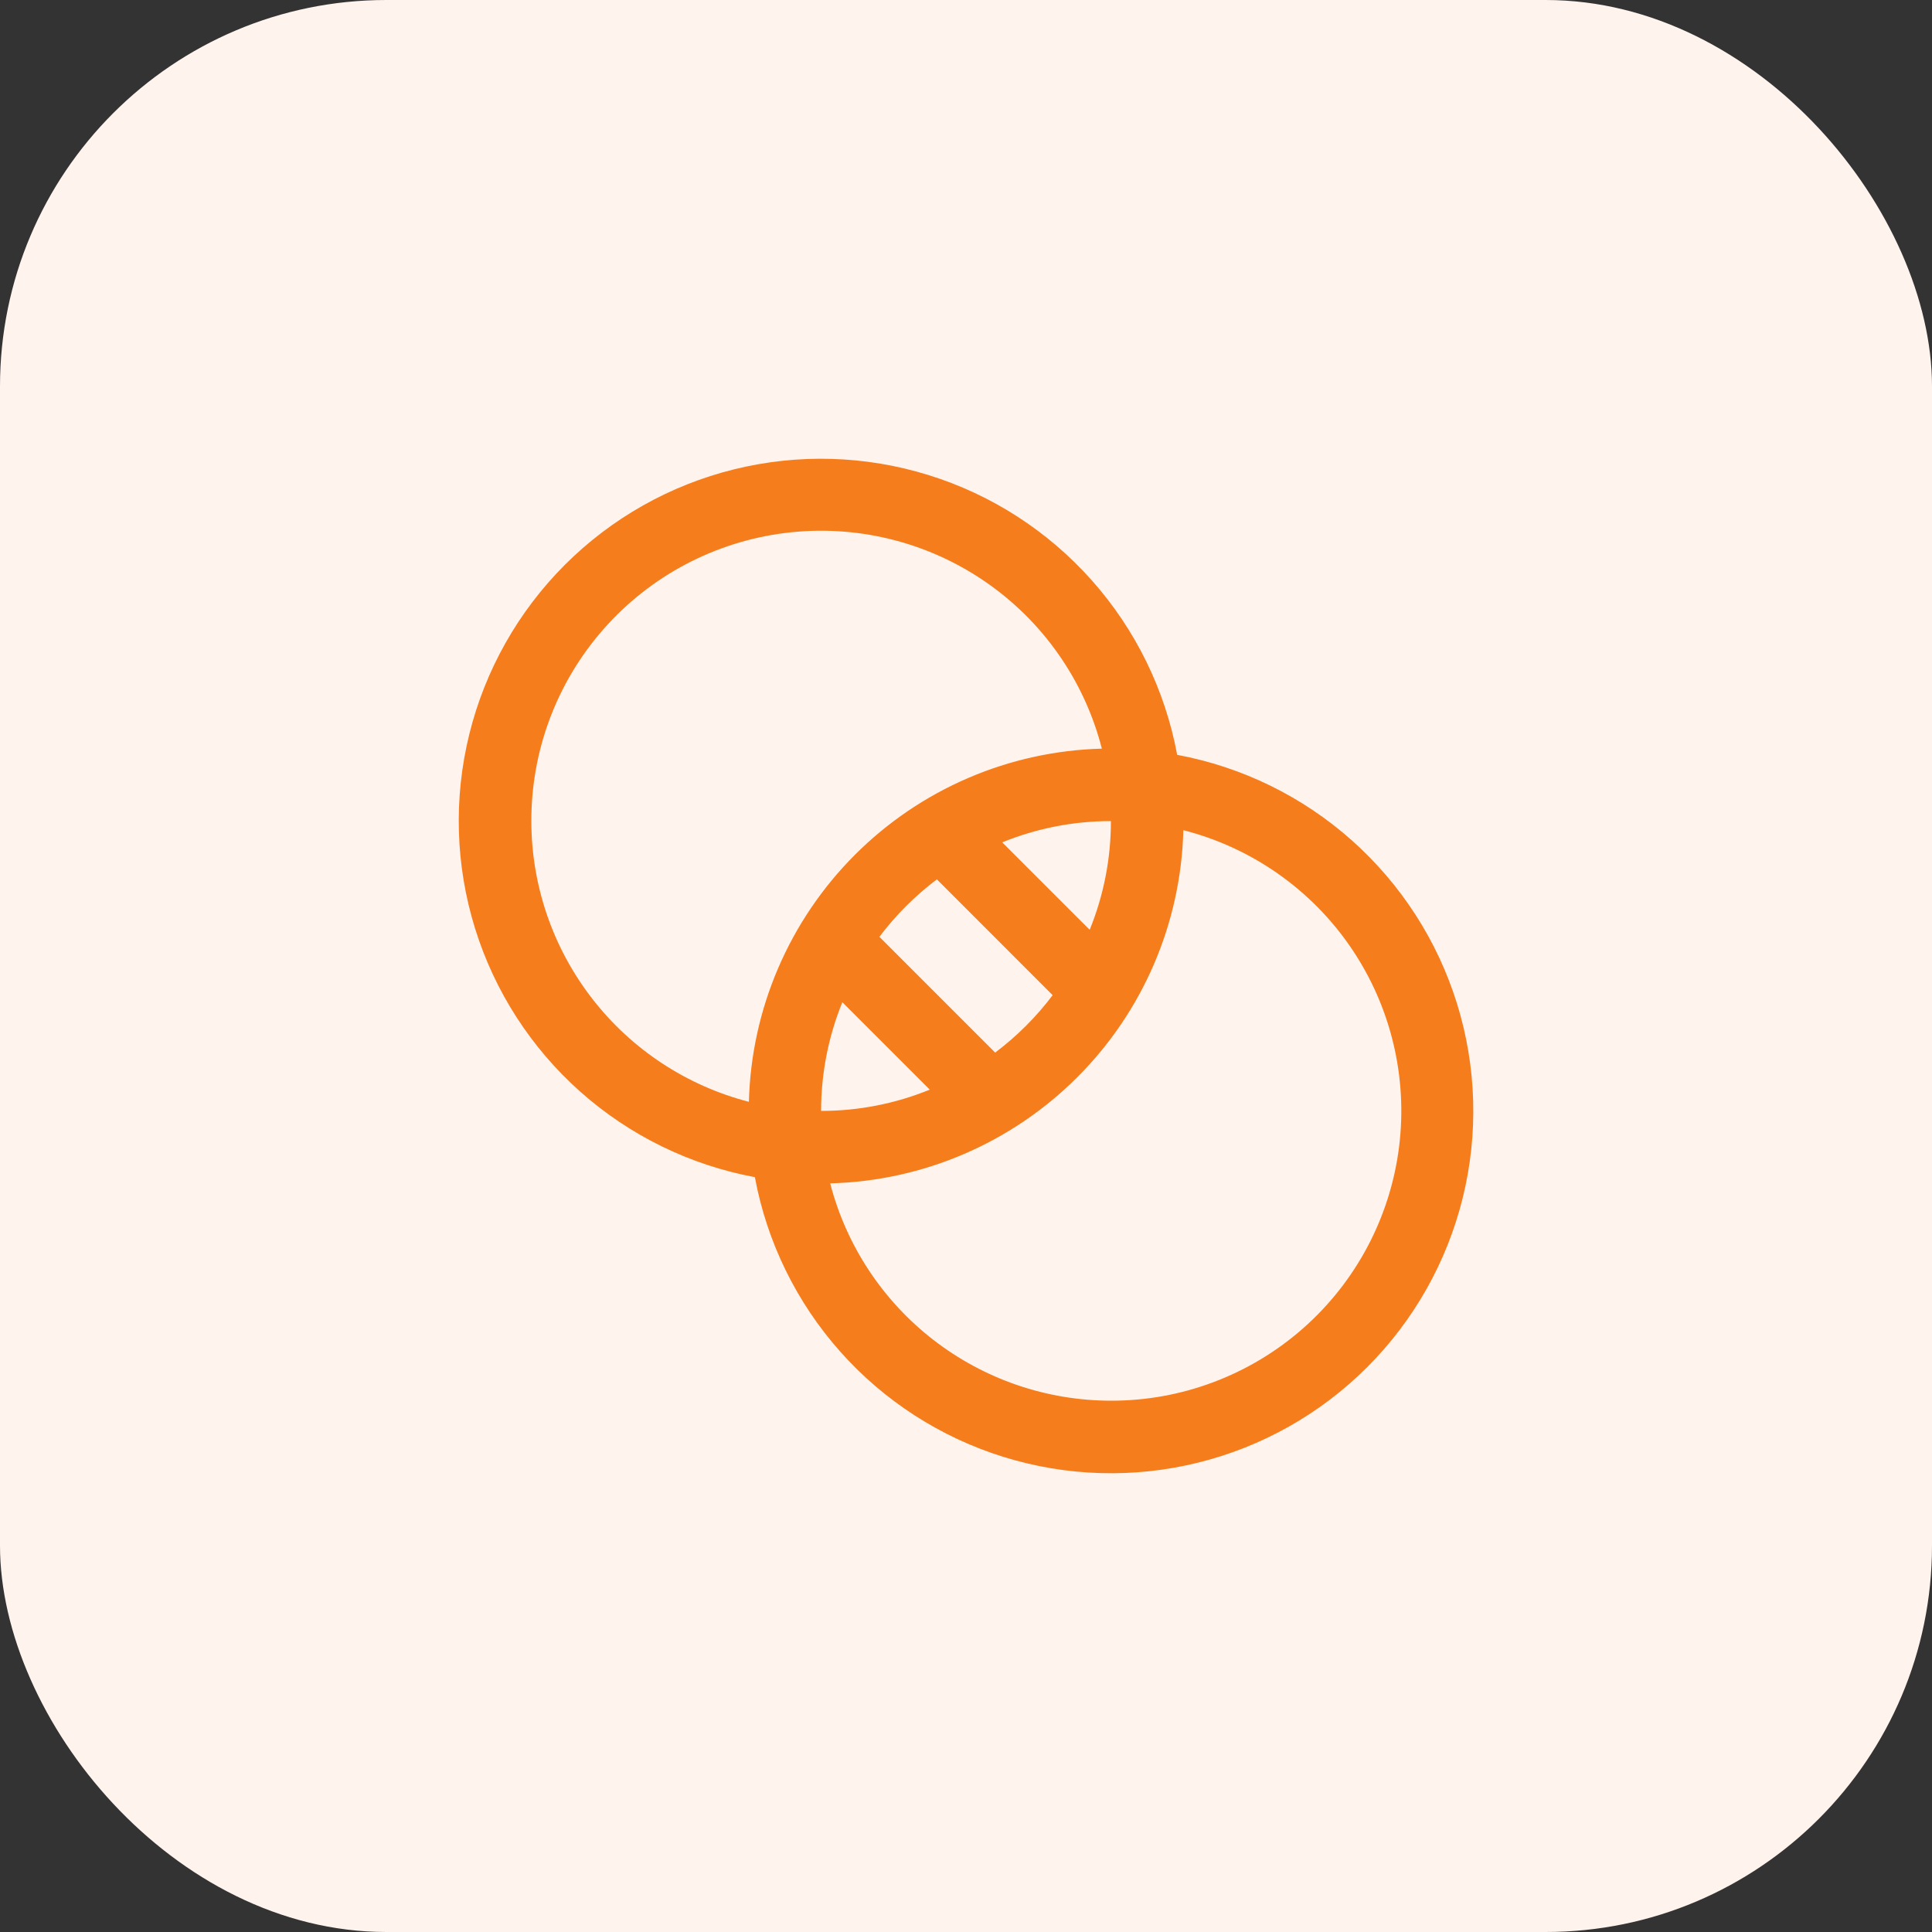
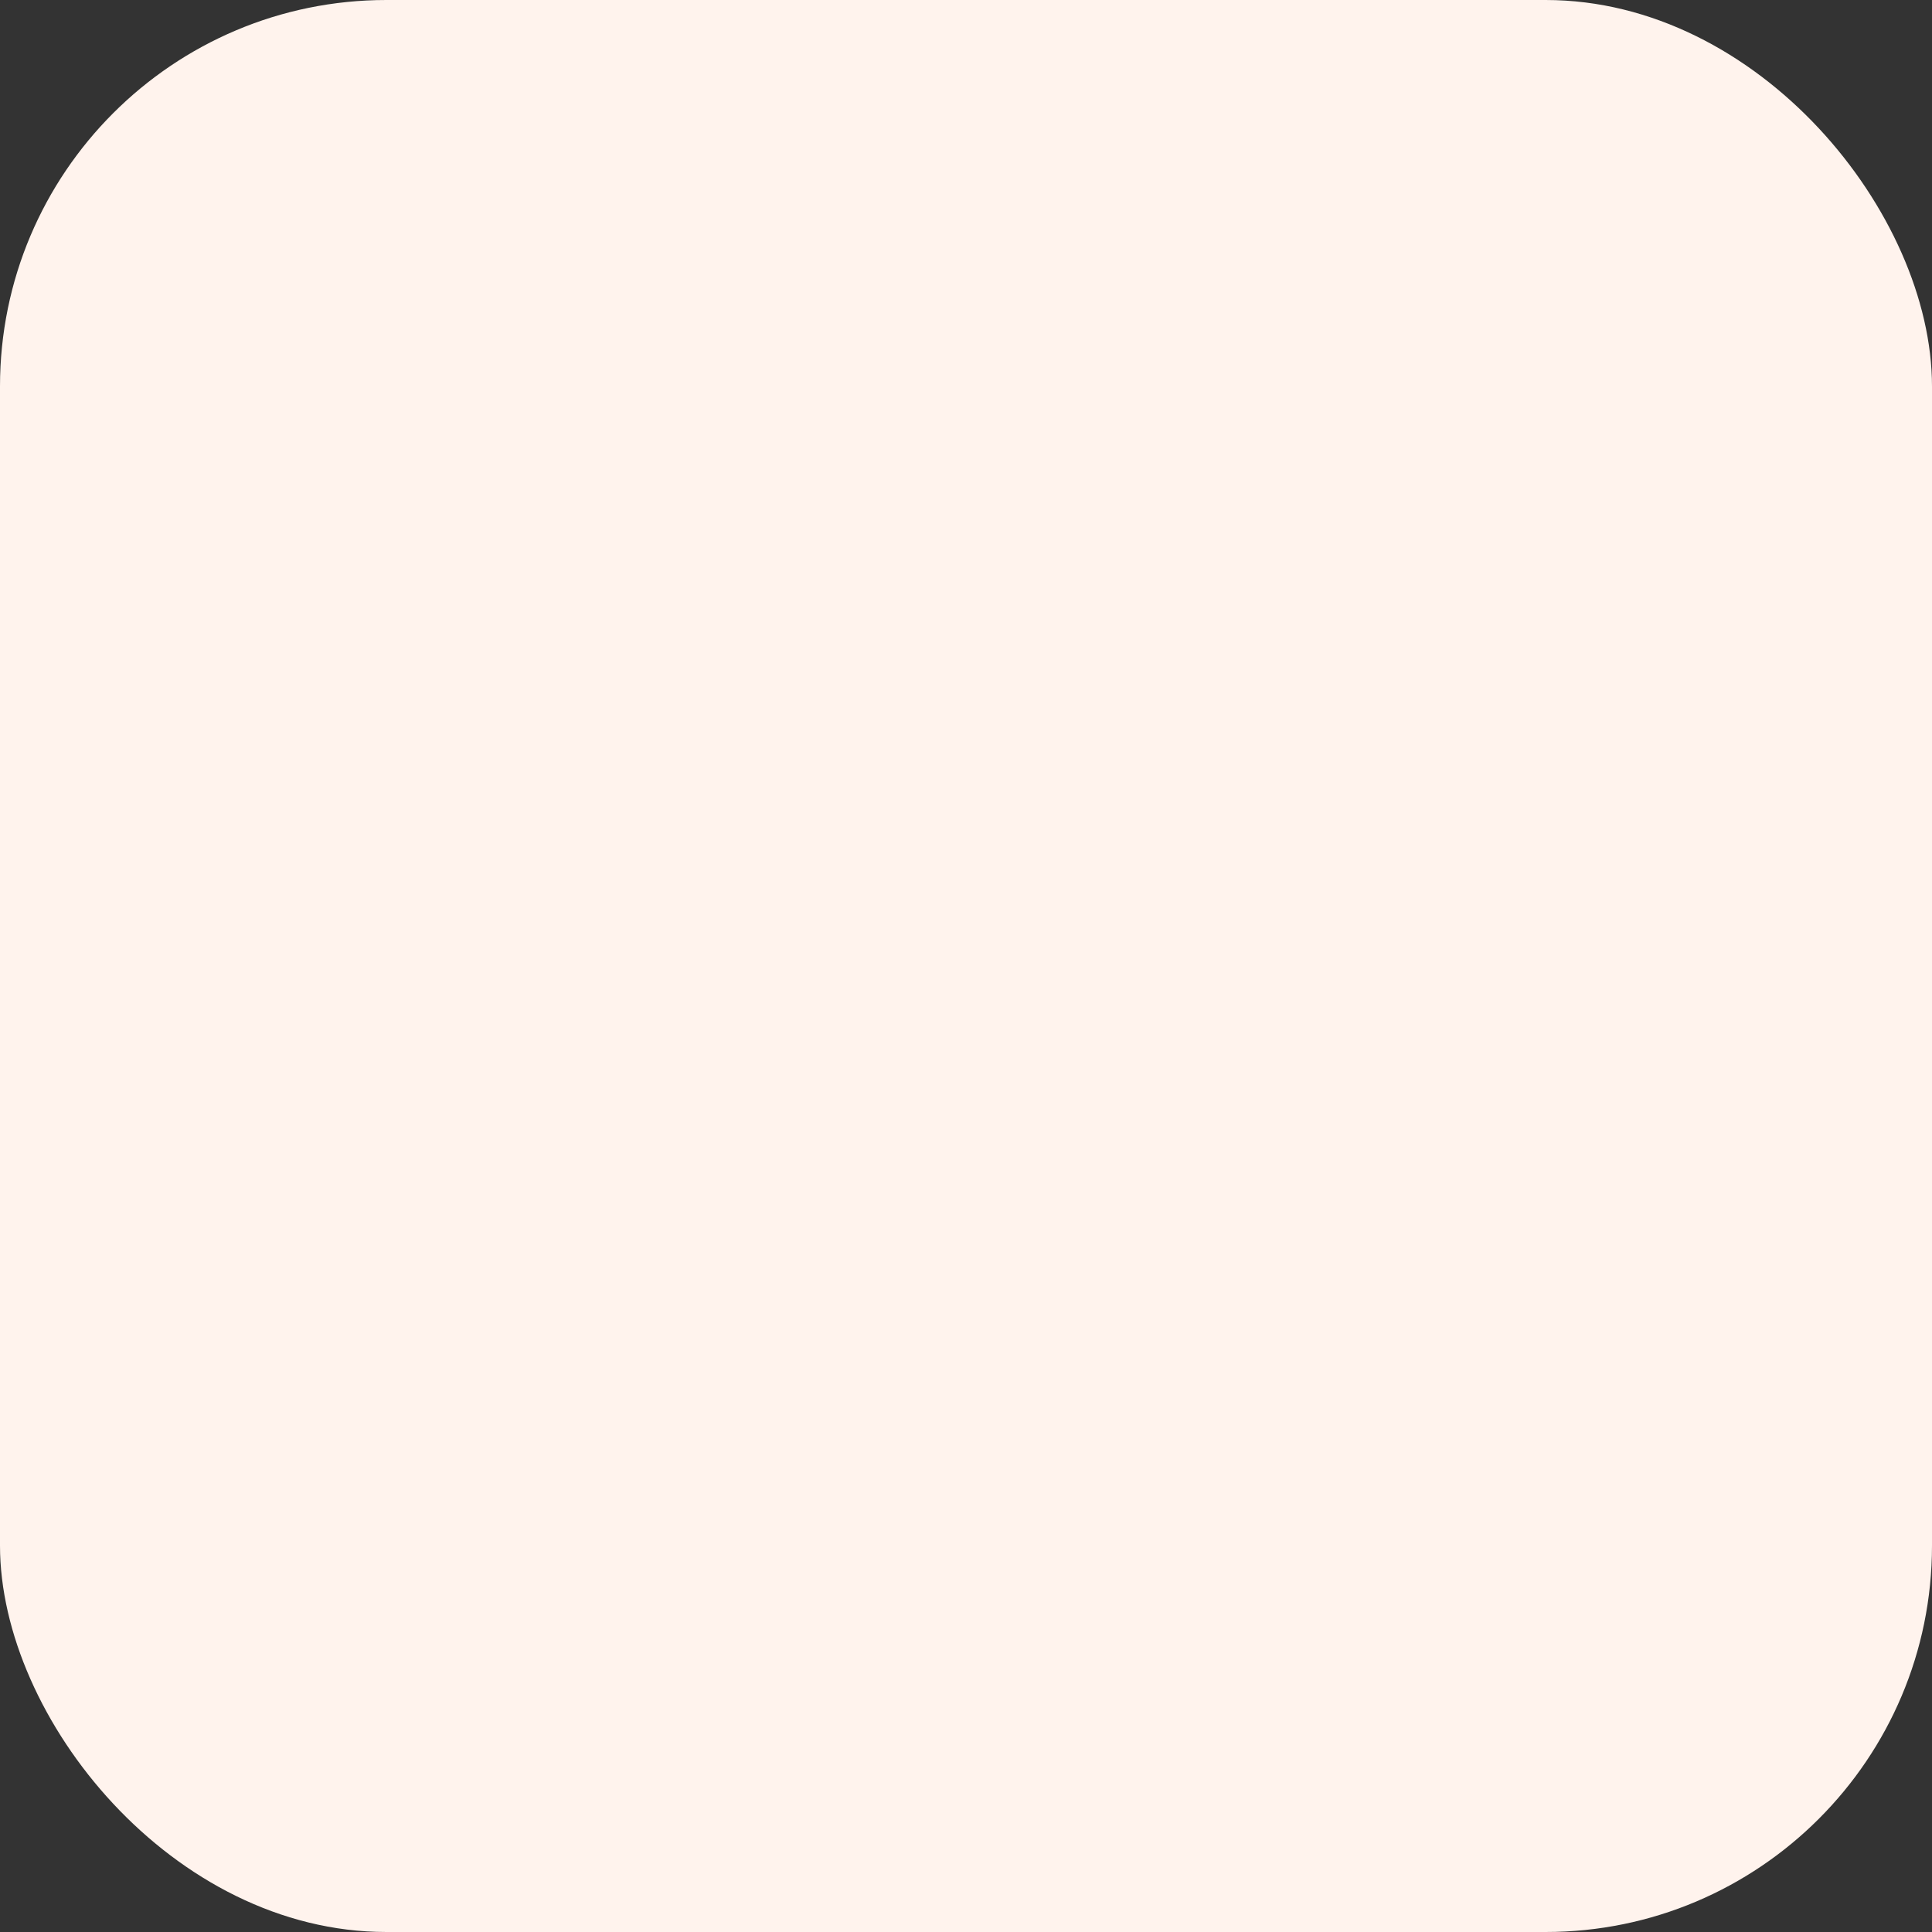
<svg xmlns="http://www.w3.org/2000/svg" width="40" height="40" viewBox="0 0 40 40" fill="none">
  <rect x="0" y="0" width="40" height="40" fill="#333333" stroke="none" />
  <rect width="40" height="40" rx="8" fill="#FFF3ED" />
-   <path d="M24.372 15.628C24.123 14.285 23.511 13.035 22.603 12.014C21.695 10.993 20.526 10.239 19.221 9.835C17.916 9.43 16.525 9.389 15.199 9.717C13.873 10.044 12.661 10.728 11.695 11.694C10.729 12.66 10.045 13.872 9.717 15.198C9.389 16.525 9.43 17.916 9.835 19.221C10.24 20.525 10.994 21.695 12.015 22.603C13.036 23.511 14.286 24.122 15.629 24.372C15.878 25.715 16.49 26.965 17.398 27.986C18.306 29.007 19.475 29.76 20.78 30.165C22.085 30.57 23.476 30.611 24.802 30.283C26.128 29.956 27.34 29.272 28.306 28.306C29.272 27.34 29.956 26.128 30.284 24.802C30.612 23.475 30.571 22.084 30.166 20.779C29.761 19.475 29.007 18.305 27.986 17.397C26.965 16.489 25.715 15.878 24.372 15.628ZM17.44 20.75L19.25 22.56C18.536 22.851 17.772 23.001 17 23C17 22.229 17.149 21.464 17.44 20.75ZM20.604 21.793L18.207 19.396C18.546 18.946 18.947 18.546 19.397 18.206L21.794 20.604C21.455 21.054 21.054 21.454 20.604 21.793ZM22.561 19.25L20.75 17.44C21.465 17.149 22.229 16.999 23 17C23.001 17.771 22.852 18.535 22.561 19.25ZM11.001 17C10.998 15.537 11.529 14.124 12.495 13.026C13.46 11.928 14.794 11.22 16.245 11.036C17.695 10.852 19.163 11.204 20.373 12.026C21.583 12.848 22.45 14.083 22.813 15.5C20.89 15.55 19.06 16.337 17.7 17.698C16.34 19.059 15.554 20.889 15.505 22.812C14.217 22.479 13.075 21.727 12.26 20.675C11.445 19.624 11.002 18.331 11.001 17ZM23 29C21.67 28.999 20.378 28.556 19.326 27.742C18.274 26.928 17.522 25.788 17.188 24.5C19.112 24.451 20.943 23.664 22.304 22.303C23.665 20.943 24.451 19.111 24.5 17.188C25.917 17.55 27.153 18.418 27.975 19.627C28.797 20.837 29.149 22.305 28.965 23.756C28.78 25.207 28.073 26.54 26.974 27.506C25.876 28.471 24.463 29.003 23 29Z" fill="#F57D1C" />
</svg>